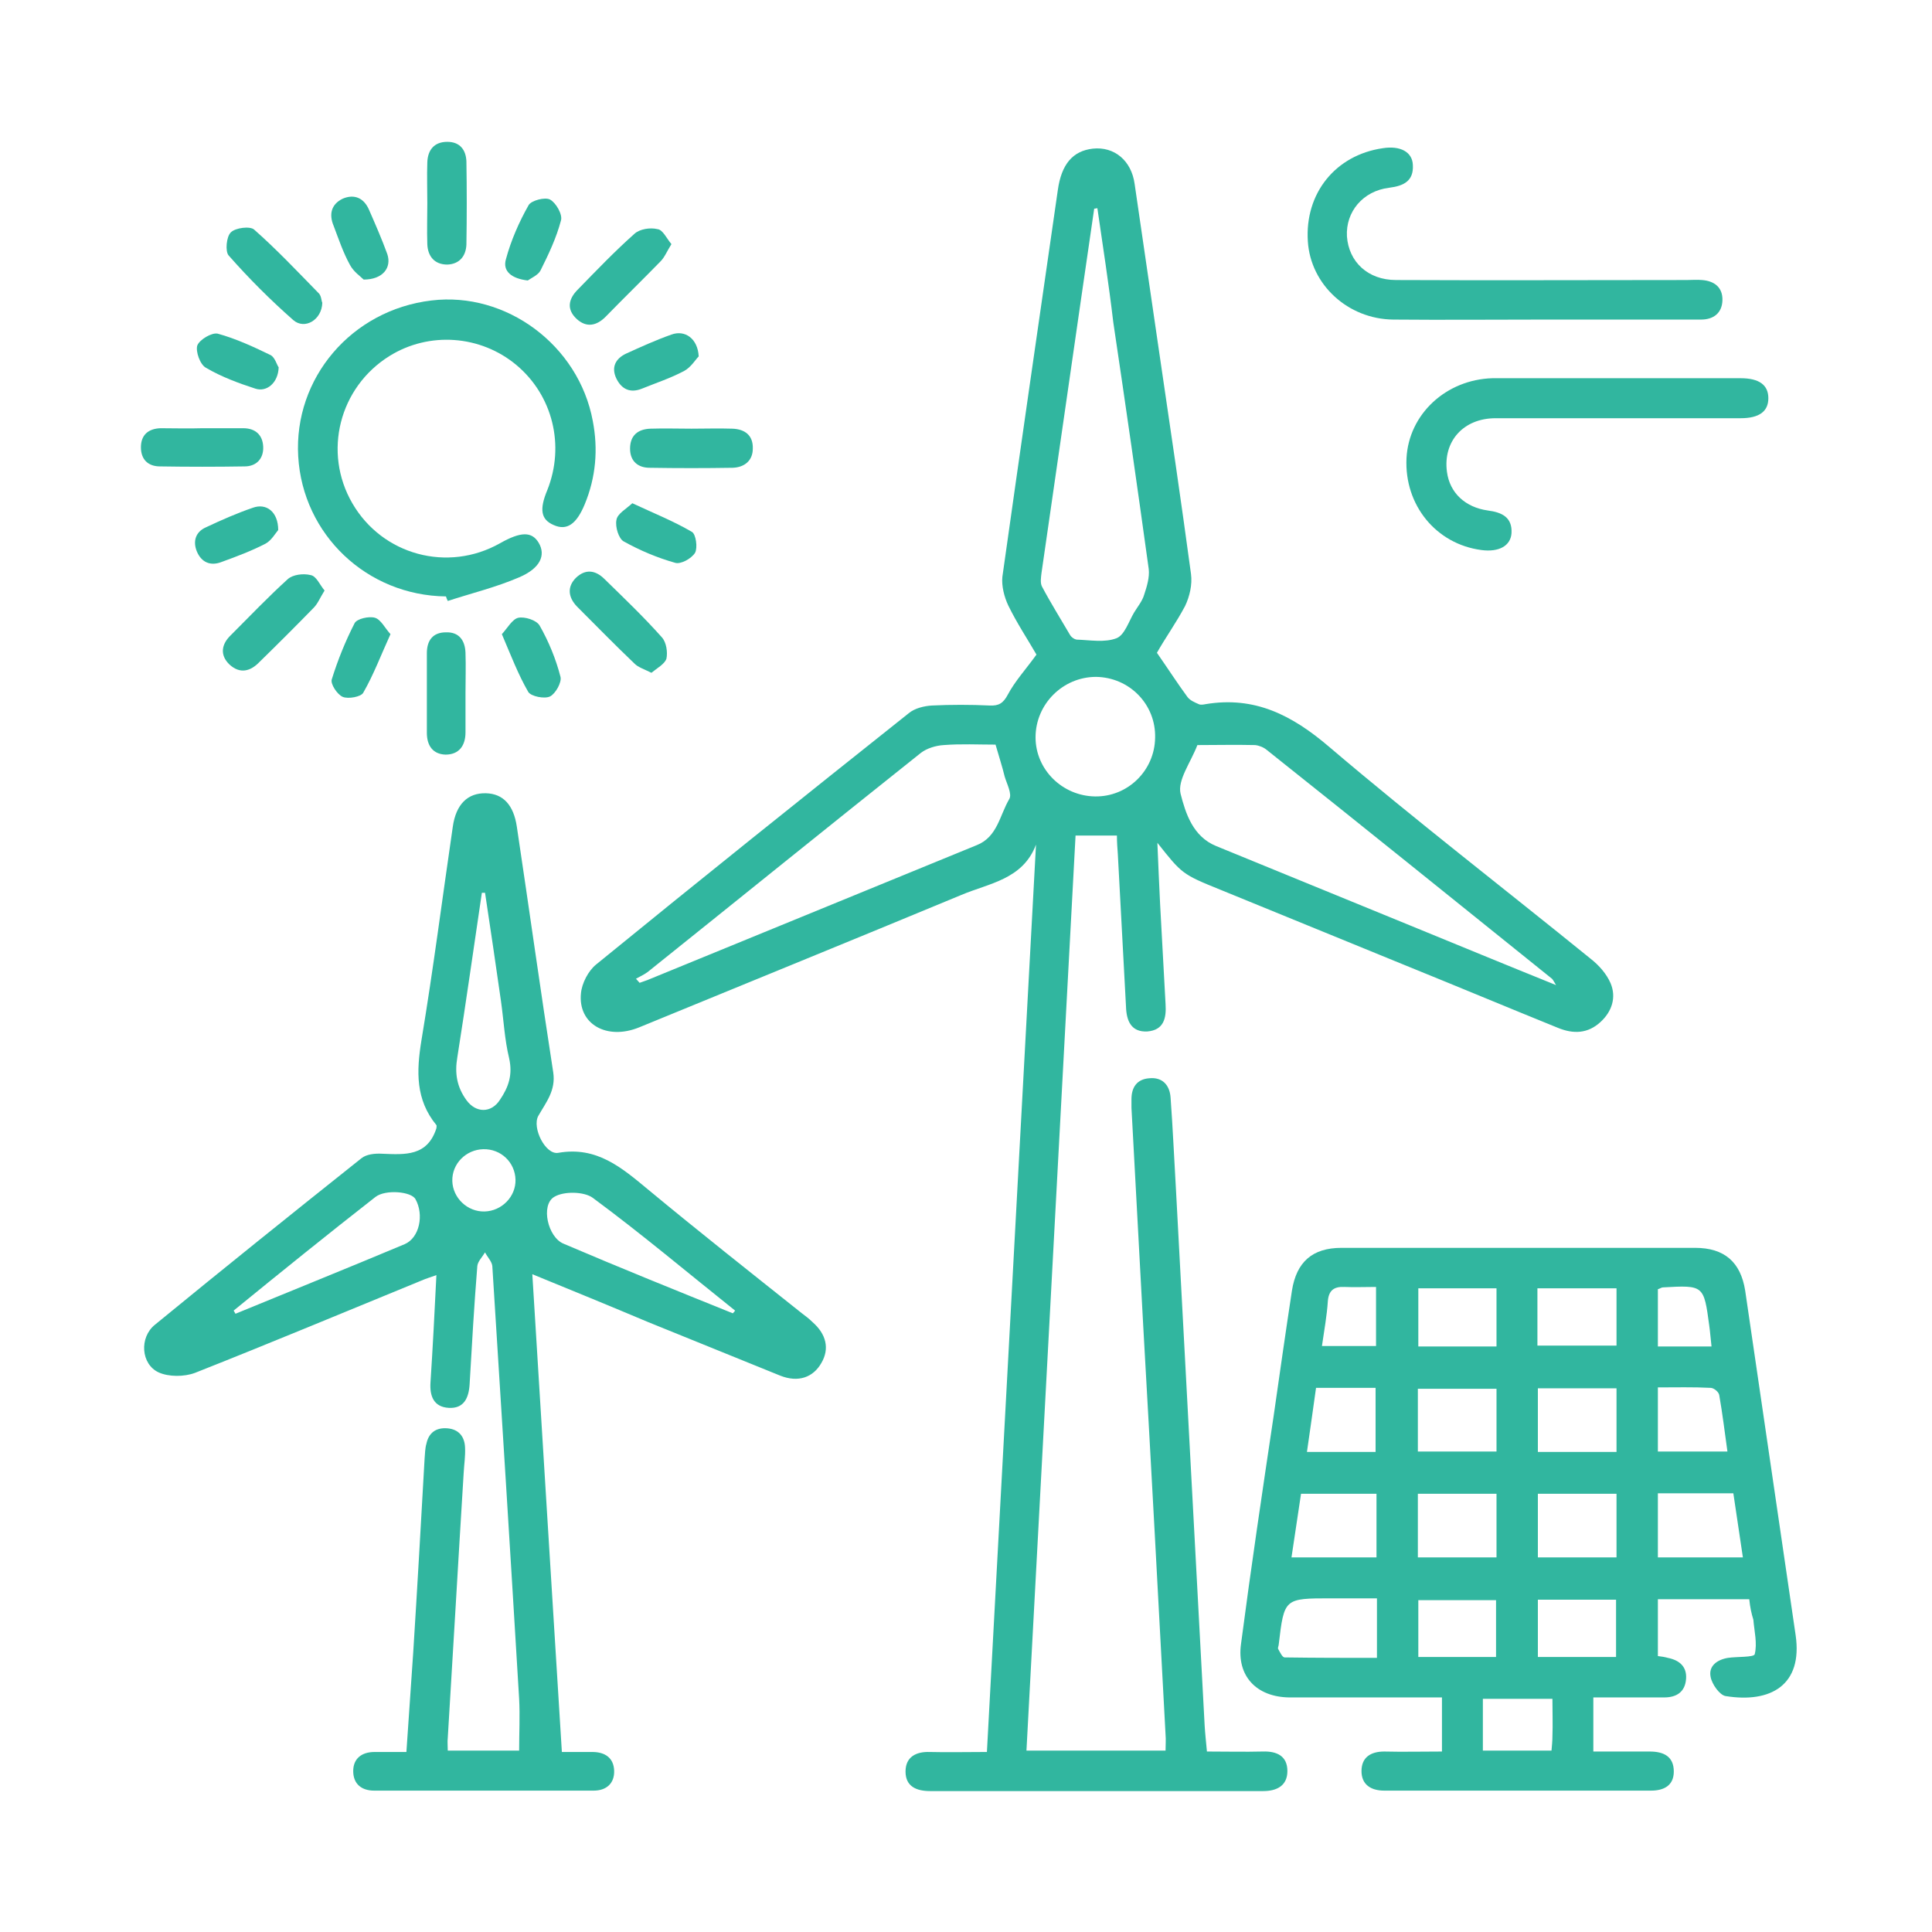
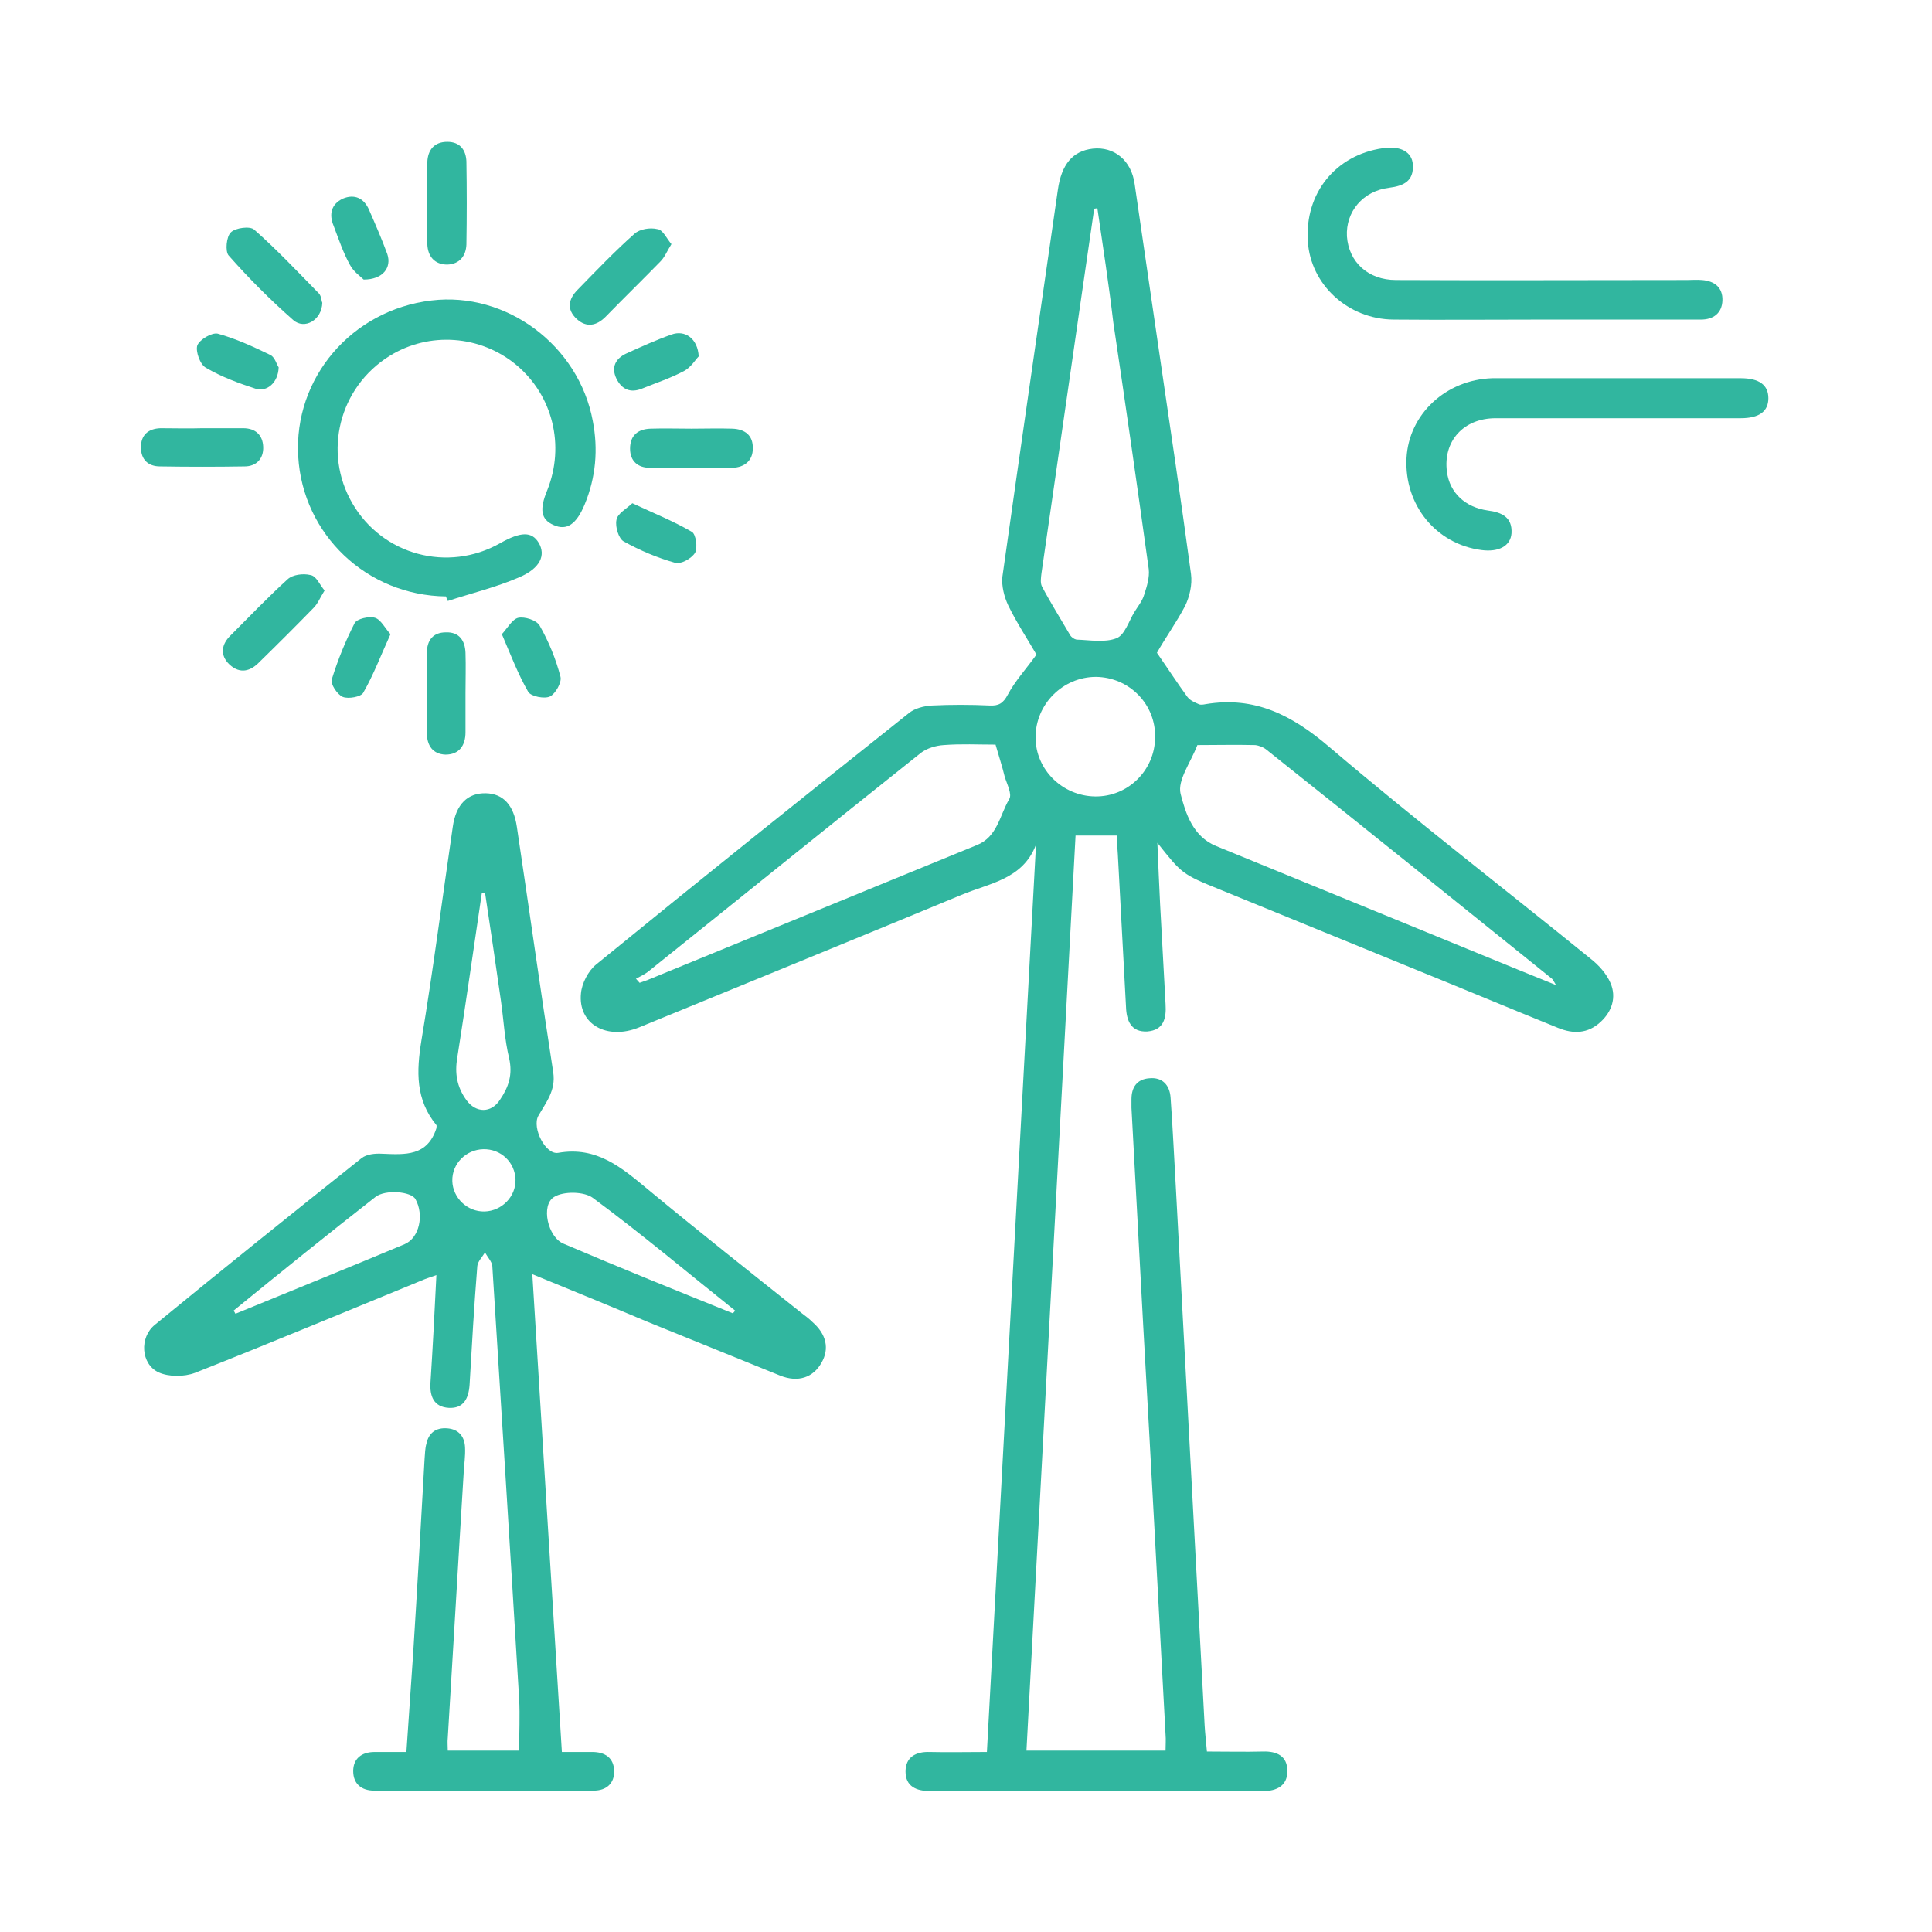
<svg xmlns="http://www.w3.org/2000/svg" id="Ebene_1" x="0px" y="0px" viewBox="0 0 425 425" style="enable-background:new 0 0 425 425;" xml:space="preserve">
  <style type="text/css"> .st0{fill:#E6007E;} .st1{fill:#F39200;} .st2{fill:#ECBF22;} .st3{fill:#31B69F;} .st4{fill:#00B9EE;} </style>
  <g>
    <path class="st3" d="M254.5,143.6c2.5,3.6,4.5,6.7,6.7,9.7c0.6,0.8,1.6,1.2,2.5,1.6c0.4,0.2,1,0.1,1.5,0c10.8-1.8,19,2.4,27.2,9.4 c18.8,16,38.4,31.1,57.5,46.6c1.8,1.4,3.5,3.3,4.4,5.4c1.3,3.1,0.3,6.2-2.2,8.5c-2.8,2.6-6,2.7-9.4,1.3 c-11.1-4.5-22.1-9.1-33.2-13.6c-13.7-5.6-27.4-11.2-41.1-16.8c-8.4-3.4-8.4-3.5-13.8-10.3c0.2,5,0.4,9.3,0.6,13.5 c0.4,7.3,0.8,14.7,1.2,22c0.2,3.1-0.4,5.7-4,6c-3.6,0.2-4.6-2.4-4.7-5.4c-0.6-11.2-1.2-22.4-1.8-33.6c-0.1-1.3-0.2-2.7-0.2-4.1 c-3,0-5.7,0-9.1,0c-3.6,67-7.2,134-10.8,201.3c10.3,0,20.3,0,30.6,0c0-1.3,0.1-2.4,0-3.5c-1.6-29.9-3.2-59.8-4.9-89.7 c-0.9-16.1-1.7-32.1-2.6-48.2c0-0.6,0-1.2,0-1.9c0-2.6,1.2-4.4,3.9-4.6c2.9-0.3,4.5,1.5,4.7,4.2c0.5,6.8,0.8,13.7,1.2,20.5 c2.1,39.2,4.2,78.5,6.3,117.7c0.1,1.7,0.3,3.5,0.5,5.7c4.2,0,8.3,0.1,12.3,0c3.1-0.1,5.4,1,5.4,4.3c0,3.2-2.3,4.4-5.3,4.4 c-24.4,0-48.9,0-73.3,0c-3,0-5.4-1-5.4-4.3c0-3.2,2.3-4.4,5.3-4.3c4,0.1,8,0,12.6,0c3.6-66.6,7.2-133.1,10.8-199.6 c-2.9,7.7-10.4,8.5-16.5,11.1c-23.6,9.8-47.2,19.4-70.8,29.1c-7.1,2.9-13.5-0.7-12.8-7.5c0.2-2.2,1.6-4.9,3.3-6.3 c22.8-18.6,45.8-37,68.8-55.3c1.3-1.1,3.4-1.6,5.1-1.7c4.2-0.2,8.5-0.2,12.7,0c2,0.1,3-0.5,4-2.4c1.6-3,4-5.6,6.3-8.8 c-1.9-3.3-4.3-6.9-6.2-10.8c-0.9-1.9-1.5-4.3-1.3-6.3c4-28.4,8.1-56.7,12.2-85.1c0.8-5.7,3.3-8.6,7.7-9.1c4.7-0.5,8.5,2.6,9.2,7.8 c1.8,12.3,3.6,24.7,5.4,37c2.4,16.3,4.8,32.5,7,48.8c0.3,2.3-0.3,4.9-1.3,7C258.8,136.9,256.3,140.4,254.5,143.6z M241.4,45.8 c-0.2,0-0.4,0.1-0.7,0.1c-3.9,26.7-7.7,53.4-11.6,80.2c-0.1,0.9-0.3,2.1,0.1,2.9c1.9,3.6,4.1,7.1,6.2,10.7c0.3,0.5,0.9,0.9,1.4,1 c3,0.1,6.2,0.7,8.8-0.3c1.8-0.7,2.7-3.7,3.9-5.7c0.8-1.3,1.8-2.5,2.2-3.9c0.6-1.8,1.2-3.8,1-5.6c-2.5-18.1-5.1-36.2-7.8-54.3 C243.9,62.4,242.6,54.1,241.4,45.8z M219,163.8c-3.8,0-7.6-0.2-11.4,0.1c-1.7,0.1-3.7,0.7-5,1.7c-20.1,16-40,32.1-60.1,48.2 c-0.8,0.6-1.7,1-2.6,1.5c0.3,0.3,0.5,0.6,0.8,0.9c0.6-0.2,1.1-0.4,1.7-0.6c24.2-9.9,48.3-19.8,72.5-29.7c4.5-1.8,5-6.5,7.1-10.1 c0.7-1.1-0.5-3.3-1-5C220.5,168.7,219.8,166.6,219,163.8z M342.3,216.7c-0.6-1-0.7-1.2-0.9-1.4c-20.9-16.8-41.7-33.6-62.7-50.3 c-0.7-0.6-1.7-1-2.6-1.1c-4.3-0.1-8.7,0-12.7,0c-1.5,3.9-4.4,7.7-3.7,10.7c1.1,4.3,2.7,9.4,7.8,11.5c14.2,5.8,28.3,11.6,42.5,17.4 C320.5,207.8,330.9,212.1,342.3,216.7z M241.1,148.9c-7.3,0-13.3,6-13.3,13.3c0,7.1,5.9,12.9,13.1,13c7.2,0.1,13.1-5.7,13.2-12.9 C254.3,155,248.5,149,241.1,148.9z" />
-     <path class="st3" d="M384.8,351.8c-6.8,0-13.3,0-20.1,0c0,4.3,0,8.3,0,12.5c0.8,0.1,1.5,0.2,2.2,0.4c2.5,0.5,4.2,1.9,4,4.6 c-0.2,2.9-2.1,4.1-4.8,4.1c-5.1,0-10.2,0-15.6,0c0,4,0,7.7,0,11.9c4.2,0,8.3,0,12.4,0c3.1,0,5.3,1.1,5.3,4.4c0,3.1-2.2,4.2-5,4.2 c-19.6,0-39.2,0-58.7,0c-2.9,0-5-1.3-5-4.3c0-3,2-4.3,5-4.3c4.1,0.1,8.2,0,12.7,0c0-4,0-7.7,0-11.9c-6.7,0-13.4,0-20.1,0 c-4.5,0-9,0-13.5,0c-7.2-0.1-11.6-4.7-10.6-11.8c2.2-16.8,4.7-33.6,7.2-50.3c1.3-9.1,2.6-18.2,4-27.4c1-6.3,4.5-9.4,10.9-9.4 c25.9,0,51.9,0,77.8,0c6.4,0,10,3.1,11,9.4c3.7,25.3,7.4,50.5,11.1,75.8c1.6,11-5.5,15-15.4,13.4c-1.3-0.2-3-2.6-3.3-4.2 c-0.5-2.4,1.4-3.8,3.8-4.2c2-0.3,5.7-0.1,5.9-0.8c0.6-2.4-0.1-5.1-0.3-7.6C385.3,355,385,353.7,384.8,351.8z M302.9,351.6 c-3.6,0-6.9,0-10.1,0c-10.3,0-10.3,0-11.5,10.1c0,0.4-0.3,0.8-0.1,1.1c0.4,0.7,0.9,1.8,1.4,1.8c6.8,0.1,13.5,0.1,20.3,0.1 C302.9,360,302.9,356.1,302.9,351.6z M364.7,328.5c0,5,0,9.5,0,14.1c6.3,0,12.3,0,18.7,0c-0.7-4.8-1.4-9.4-2.1-14.1 C375.6,328.5,370.3,328.5,364.7,328.5z M355.6,328.6c-5.9,0-11.5,0-17.3,0c0,4.8,0,9.3,0,14c5.9,0,11.5,0,17.3,0 C355.6,337.8,355.6,333.3,355.6,328.6z M311.9,342.6c5.9,0,11.5,0,17.3,0c0-4.7,0-9.3,0-14c-5.9,0-11.5,0-17.3,0 C311.9,333.3,311.9,337.7,311.9,342.6z M355.6,319.4c0-4.8,0-9.4,0-14c-5.9,0-11.5,0-17.3,0c0,4.8,0,9.3,0,14 C344.1,319.4,349.6,319.4,355.6,319.4z M311.9,319.3c6,0,11.6,0,17.3,0c0-4.8,0-9.3,0-13.8c-5.9,0-11.5,0-17.3,0 C311.9,310.2,311.9,314.6,311.9,319.3z M302.8,342.6c0-4.8,0-9.3,0-14c-5.6,0-11,0-16.6,0c-0.7,4.7-1.4,9.3-2.1,14 C290.4,342.6,296.4,342.6,302.8,342.6z M355.6,283.4c-5.9,0-11.6,0-17.4,0c0,4.4,0,8.5,0,12.6c5.9,0,11.7,0,17.4,0 C355.6,291.7,355.6,287.6,355.6,283.4z M329.2,296.2c0-4.4,0-8.6,0-12.8c-5.9,0-11.6,0-17.2,0c0,4.4,0,8.5,0,12.8 C317.7,296.2,323.3,296.2,329.2,296.2z M338.3,364.5c6,0,11.6,0,17.2,0c0-4.4,0-8.5,0-12.6c-5.9,0-11.5,0-17.2,0 C338.3,356.1,338.3,360.1,338.3,364.5z M329.1,364.5c0-4.3,0-8.5,0-12.5c-5.9,0-11.6,0-17.1,0c0,4.4,0,8.4,0,12.5 C317.9,364.5,323.4,364.5,329.1,364.5z M364.7,319.3c5.3,0,10.2,0,15.3,0c-0.6-4.3-1.1-8.4-1.8-12.4c-0.1-0.7-1.2-1.6-1.9-1.6 c-3.8-0.2-7.6-0.1-11.6-0.1C364.7,310.1,364.7,314.6,364.7,319.3z M289.5,305.3c-0.7,4.9-1.3,9.4-2,14.1c5.3,0,10.2,0,15.1,0 c0-4.8,0-9.4,0-14.1C298.2,305.3,294,305.3,289.5,305.3z M341.5,373.7c-5.5,0-10.4,0-15.3,0c0,3.9,0,7.6,0,11.4c5.1,0,10,0,15.1,0 c0.1-1.2,0.2-2.1,0.2-3.1C341.6,379.3,341.5,376.6,341.5,373.7z M376.5,296.2c-0.2-1.7-0.3-3.2-0.5-4.6c-1.2-8.9-1.2-8.9-10.2-8.4 c-0.3,0-0.7,0.3-1.1,0.4c0,4.2,0,8.4,0,12.6C368.8,296.2,372.6,296.2,376.5,296.2z M290.8,296.1c4.2,0,8.1,0,11.9,0 c0-4.4,0-8.6,0-13c-2.5,0-4.8,0.1-7,0c-2.3-0.1-3.4,0.8-3.6,3.1C291.9,289.4,291.3,292.6,290.8,296.1z" />
    <path class="st3" d="M117.1,280.3c2.2,35.4,4.3,70.1,6.5,105.1c2.5,0,4.6,0,6.7,0c2.8,0,4.7,1.3,4.8,4.1c0.1,2.8-1.7,4.4-4.5,4.4 c-16.1,0-32.2,0-48.3,0c-2.8,0-4.6-1.5-4.6-4.3c0-2.7,1.8-4.2,4.7-4.2c2.2,0,4.4,0,7,0c0.5-7.5,1-14.7,1.5-21.9 c0.9-14.2,1.7-28.4,2.5-42.6c0.1-1.1,0.1-2.3,0.4-3.3c0.5-2.4,2.1-3.6,4.6-3.4c2.5,0.2,3.8,1.8,3.9,4.2c0.1,1.9-0.2,3.7-0.3,5.6 c-1.2,19.4-2.3,38.8-3.5,58.3c-0.1,0.9,0,1.7,0,2.8c5.4,0,10.5,0,15.7,0c0-3.8,0.2-7.7,0-11.4c-1.9-31.7-3.9-63.5-5.9-95.2 c-0.1-1-1.1-2-1.6-3c-0.6,1-1.6,2-1.7,3c-0.7,8.7-1.2,17.4-1.7,26.1c-0.2,3-1.3,5.3-4.6,5.1c-3.3-0.2-4.2-2.6-4-5.6 c0.5-7.7,0.9-15.4,1.3-23.6c-1.4,0.5-2.4,0.8-3.3,1.2c-16.6,6.8-33.1,13.7-49.8,20.3c-2.4,0.9-5.8,0.9-8-0.1 c-3.9-1.8-4.3-7.7-0.8-10.5c15-12.3,30.2-24.5,45.4-36.6c1.1-0.9,3-1.1,4.6-1c5,0.2,9.9,0.6,11.9-5.6c0-0.2,0.1-0.6,0-0.7 c-4.6-5.6-4.4-11.8-3.3-18.6c2.6-15.6,4.6-31.3,6.9-47c0.7-5,3.3-7.5,7.3-7.4c3.8,0.1,6.1,2.6,6.8,7.4c2.7,18,5.2,36,8,54 c0.6,4-1.6,6.6-3.3,9.6c-1.4,2.6,1.6,8.6,4.4,8.1c8.5-1.5,14,3.3,19.8,8.1c11.1,9.2,22.5,18.2,33.8,27.2c0.8,0.6,1.6,1.2,2.3,1.9 c3.1,2.7,3.8,5.9,2,9c-1.8,3.2-5.1,4.4-9.1,2.8c-9.7-3.9-19.4-7.9-29.1-11.8C134.2,287.3,125.9,283.9,117.1,280.3z M106.7,196.4 c-0.2,0-0.4,0-0.7,0c-1.8,12.1-3.5,24.2-5.4,36.2c-0.6,3.5-0.1,6.5,2,9.4c2.1,2.9,5.5,2.9,7.4-0.1c1.9-2.8,2.8-5.5,2-9.1 c-1-4.1-1.2-8.4-1.8-12.6C109.1,212.4,107.9,204.4,106.7,196.4z M51.4,288.3c0.1,0.2,0.3,0.5,0.4,0.7c12.4-5.1,24.8-10.1,37.2-15.3 c3.3-1.4,4.3-6.5,2.4-9.9c-0.9-1.7-6.6-2.2-8.8-0.5C72.1,271.5,61.7,279.9,51.4,288.3z M161.2,288.9c0.2-0.2,0.4-0.4,0.5-0.6 c-10.4-8.3-20.6-16.9-31.3-24.8c-1.9-1.4-6.4-1.5-8.5-0.2c-3,1.8-1.4,8.9,2.1,10.3C136.4,278.9,148.8,283.9,161.2,288.9z M106.6,266.5c3.8-0.1,6.9-3.3,6.8-7c-0.1-3.8-3.2-6.8-7.1-6.7c-3.8,0.1-6.9,3.2-6.8,7C99.6,263.5,102.8,266.6,106.6,266.5z" />
    <path class="st3" d="M98.1,131.2c-17.4-0.2-31.5-13.6-32.5-30.8c-1-17.2,11.7-32.2,29.3-34.3c16.4-2,32.4,9.8,35.5,26.5 c1.2,6.2,0.7,12.4-1.8,18.4c-1.8,4.3-3.9,5.8-6.8,4.5c-2.8-1.2-3.2-3.4-1.4-7.7c3.9-9.8,1.2-20.8-6.8-27.5 c-7.9-6.6-19.2-7.4-27.9-2c-11.1,6.9-14.7,21.2-8.2,32.4c6.6,11.4,21,15.3,32.5,8.8c4.6-2.6,7-2.6,8.5-0.1c1.6,2.7,0.4,5.6-4.3,7.6 c-5.1,2.2-10.5,3.5-15.7,5.2C98.3,131.8,98.2,131.5,98.1,131.2z" />
    <path class="st3" d="M339.4,70.3c-11,0-21.9,0.1-32.9,0c-10-0.1-18.2-7.7-18.8-17.2c-0.7-10.6,6.1-19,16.5-20.5 c3.8-0.6,6.5,0.8,6.6,3.7c0.2,3.5-2,4.6-5.2,5c-5.8,0.7-9.6,5.3-9.3,10.7c0.4,5.6,4.6,9.6,10.8,9.6c21.3,0.1,42.6,0,63.9,0 c1.1,0,2.3-0.1,3.4,0c2.7,0.2,4.6,1.6,4.5,4.5c-0.1,2.8-2,4.2-4.7,4.2c-8.7,0-17.5,0-26.2,0C345.2,70.3,342.3,70.3,339.4,70.3z" />
    <path class="st3" d="M355.6,83.2c9.1,0,18.2,0,27.3,0c4.1,0,6.1,1.5,6.1,4.4c0,2.9-2,4.4-6.1,4.4c-18,0-35.9,0-53.9,0 c-7.1,0-11.6,5.1-10.7,11.8c0.6,4.6,4,7.8,9,8.5c3.1,0.4,5.4,1.5,5.2,5c-0.2,2.8-2.8,4.2-6.6,3.7c-10-1.3-17-9.9-16.5-20.2 c0.5-9.7,8.7-17.3,18.9-17.6c0.2,0,0.5,0,0.7,0C337.9,83.2,346.8,83.2,355.6,83.2z" />
    <path class="st3" d="M94,44.7c0-3-0.1-6,0-9c0.1-2.7,1.5-4.5,4.4-4.5c2.8,0,4.1,1.8,4.2,4.3c0.1,6.1,0.1,12.2,0,18.3 c-0.1,2.5-1.5,4.3-4.2,4.4c-2.8,0-4.3-1.8-4.4-4.5C93.9,50.7,94,47.7,94,44.7z" />
    <path class="st3" d="M152.1,94.3c3,0,6-0.1,9,0c2.8,0.1,4.6,1.5,4.5,4.4c0,2.6-1.8,4.1-4.4,4.2c-6.1,0.1-12.2,0.1-18.3,0 c-2.5,0-4.3-1.4-4.3-4.2c0-2.9,1.7-4.3,4.5-4.4C146.2,94.2,149.1,94.3,152.1,94.3z" />
    <path class="st3" d="M70.9,66.6c-0.1,3.8-3.9,6-6.4,3.8c-5-4.4-9.8-9.2-14.2-14.2c-0.8-0.9-0.5-4.2,0.5-5.1c1-1,4.2-1.4,5.1-0.6 c5,4.4,9.6,9.3,14.3,14.1C70.7,65.2,70.7,66.2,70.9,66.6z" />
    <path class="st3" d="M71.4,129.9c-1,1.6-1.5,2.9-2.4,3.8c-3.9,4-7.9,8-11.9,11.9c-2,2.1-4.3,2.7-6.6,0.6c-2.2-2.1-1.8-4.5,0.3-6.5 c4.1-4.1,8.2-8.4,12.5-12.3c1.1-1,3.4-1.3,5-0.9C69.6,126.7,70.3,128.6,71.4,129.9z" />
    <path class="st3" d="M147.7,53.7c-1,1.6-1.5,2.9-2.4,3.8c-4,4.1-8.1,8.1-12.1,12.2c-2,2-4.2,2.4-6.3,0.5c-2.3-2.1-1.9-4.4,0.2-6.5 c4.1-4.2,8.1-8.4,12.5-12.3c1.1-1,3.4-1.4,5-1C145.8,50.5,146.6,52.4,147.7,53.7z" />
-     <path class="st3" d="M143.3,148c-1.6-0.8-2.9-1.2-3.7-2c-4.3-4.1-8.5-8.4-12.7-12.6c-1.9-2-2.2-4.3-0.2-6.3c2.1-2,4.3-1.7,6.3,0.3 c4.3,4.2,8.6,8.3,12.6,12.8c1,1.1,1.3,3.3,1,4.7C146.2,146.1,144.5,147,143.3,148z" />
    <path class="st3" d="M44.5,94.2c3,0,6,0,9,0c2.7,0,4.3,1.5,4.4,4.1c0.1,2.6-1.5,4.3-4.1,4.3c-6.2,0.1-12.4,0.1-18.6,0 c-2.6,0-4.2-1.5-4.2-4.2c0-2.7,1.6-4.1,4.3-4.2C38.3,94.2,41.4,94.3,44.5,94.2z" />
    <path class="st3" d="M102.4,152.5c0,2.9,0,5.7,0,8.6c0,2.9-1.4,4.9-4.4,4.9c-2.8-0.1-4.1-2-4.1-4.8c0-5.8,0-11.7,0-17.5 c0-2.8,1.3-4.6,4.2-4.6c2.9-0.1,4.2,1.8,4.3,4.5C102.5,146.6,102.4,149.6,102.4,152.5z" />
    <path class="st3" d="M153.7,78.4c-0.7,0.7-1.7,2.4-3.2,3.2c-3,1.6-6.1,2.6-9.3,3.9c-2.5,1-4.4,0.2-5.6-2.2 c-1.2-2.5-0.2-4.4,2.1-5.5c3.3-1.5,6.6-3,10-4.2C150.7,72.5,153.5,74.5,153.7,78.4z" />
-     <path class="st3" d="M116.1,61.7c-3.5-0.4-5.6-2-4.8-4.7c1.1-4.1,2.9-8.2,5-11.9c0.6-1,3.6-1.8,4.7-1.2c1.3,0.7,2.8,3.3,2.4,4.6 c-1,3.8-2.7,7.4-4.5,11C118.4,60.5,116.8,61.2,116.1,61.7z" />
    <path class="st3" d="M110.4,139.5c1.2-1.3,2.3-3.3,3.6-3.6c1.4-0.3,4,0.5,4.7,1.7c2,3.5,3.6,7.4,4.6,11.3c0.3,1.2-1.1,3.7-2.3,4.3 c-1.2,0.6-4.2,0-4.8-1C114,148.4,112.4,144.2,110.4,139.5z" />
    <path class="st3" d="M85.9,139.5c-2.1,4.6-3.7,8.9-6,12.9c-0.5,0.9-3.3,1.4-4.5,0.9c-1.2-0.5-2.8-2.9-2.4-3.9c1.3-4.2,3-8.4,5-12.3 c0.5-1,3.2-1.6,4.5-1.2C83.8,136.3,84.7,138.2,85.9,139.5z" />
    <path class="st3" d="M139.1,110.7c4.7,2.2,9,3.9,13.1,6.3c0.9,0.5,1.3,3.5,0.7,4.6c-0.8,1.3-3.2,2.6-4.4,2.2 c-3.9-1.1-7.7-2.7-11.3-4.7c-1.1-0.6-1.9-3.2-1.6-4.7C135.8,113,137.7,112,139.1,110.7z" />
-     <path class="st3" d="M61.2,116.6c-0.6,0.7-1.5,2.3-2.8,3c-3.1,1.6-6.3,2.8-9.6,4c-2.5,1-4.5,0.1-5.5-2.3c-0.9-2.2-0.3-4.3,2-5.3 c3.4-1.6,6.8-3.1,10.3-4.3C58.6,110.6,61.2,112.6,61.2,116.6z" />
    <path class="st3" d="M61.3,80.8c-0.1,3.4-2.6,5.5-5.1,4.7c-3.7-1.2-7.5-2.6-10.9-4.6C44,80.2,43,77.3,43.4,76 c0.5-1.3,3.2-2.9,4.5-2.6c4,1.1,7.9,2.9,11.6,4.7C60.5,78.6,60.9,80.3,61.3,80.8z" />
    <path class="st3" d="M80,61.5c-0.7-0.7-2.2-1.7-3-3.2c-1.5-2.7-2.5-5.7-3.6-8.6c-1.1-2.6-0.5-4.8,2-6c2.6-1.1,4.7-0.1,5.8,2.5 c1.4,3.2,2.8,6.4,4,9.7C86.2,58.9,84.2,61.5,80,61.5z" />
  </g>
</svg>